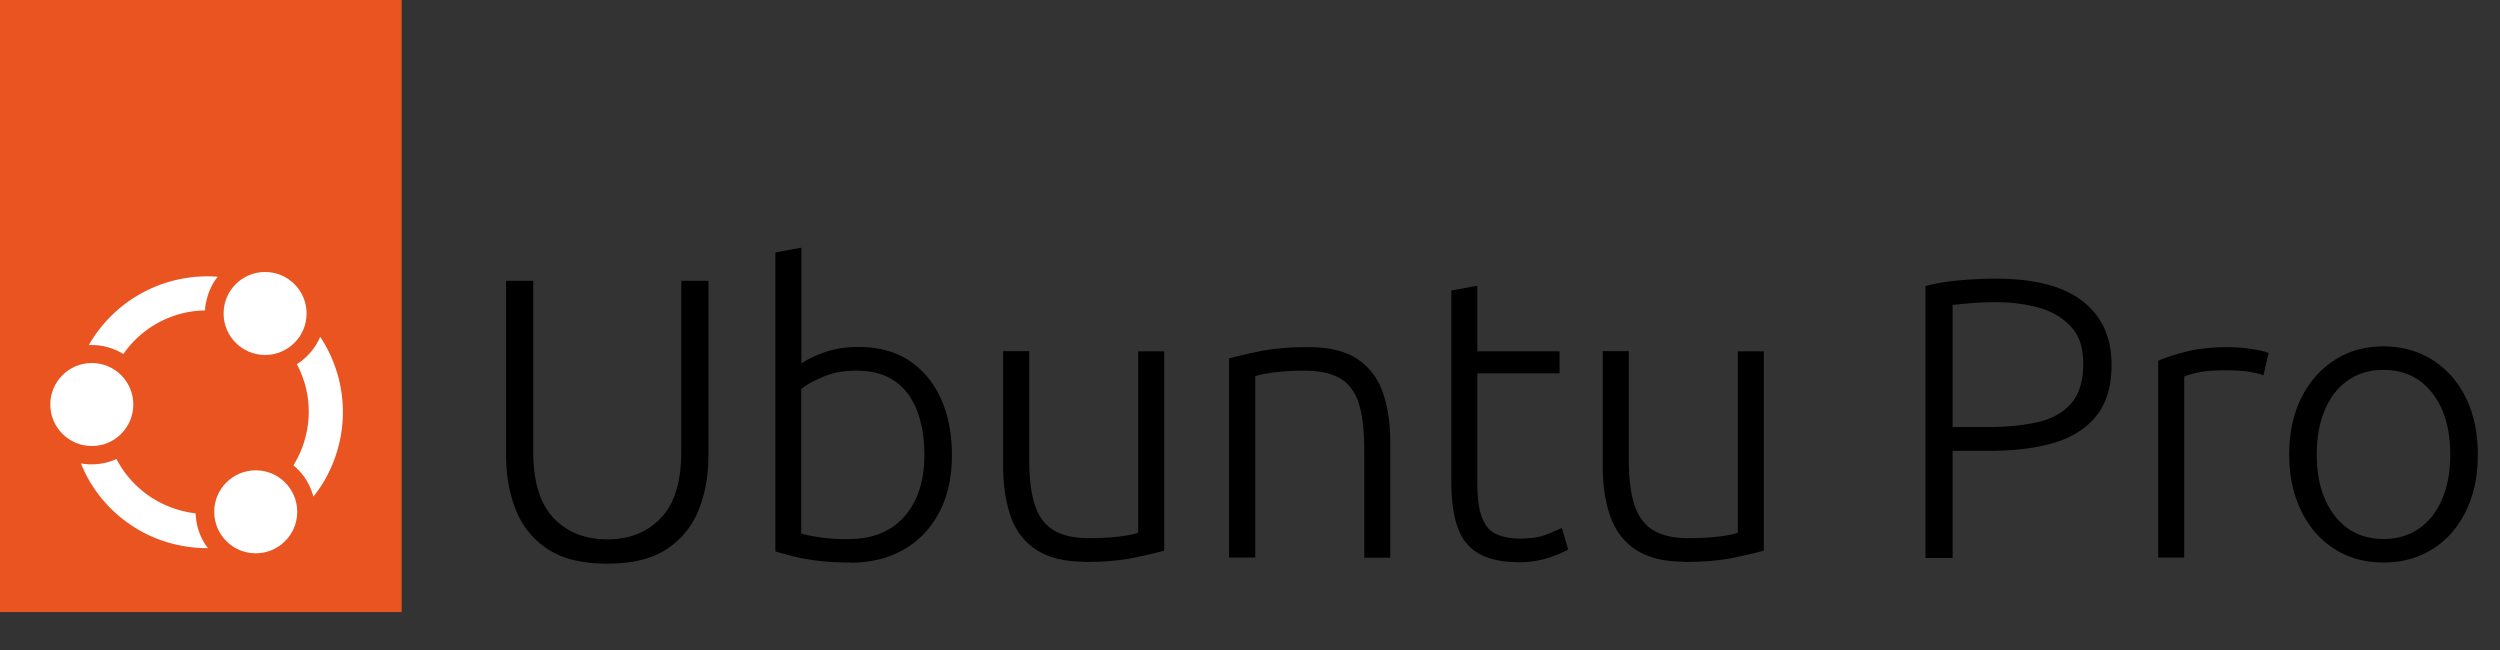
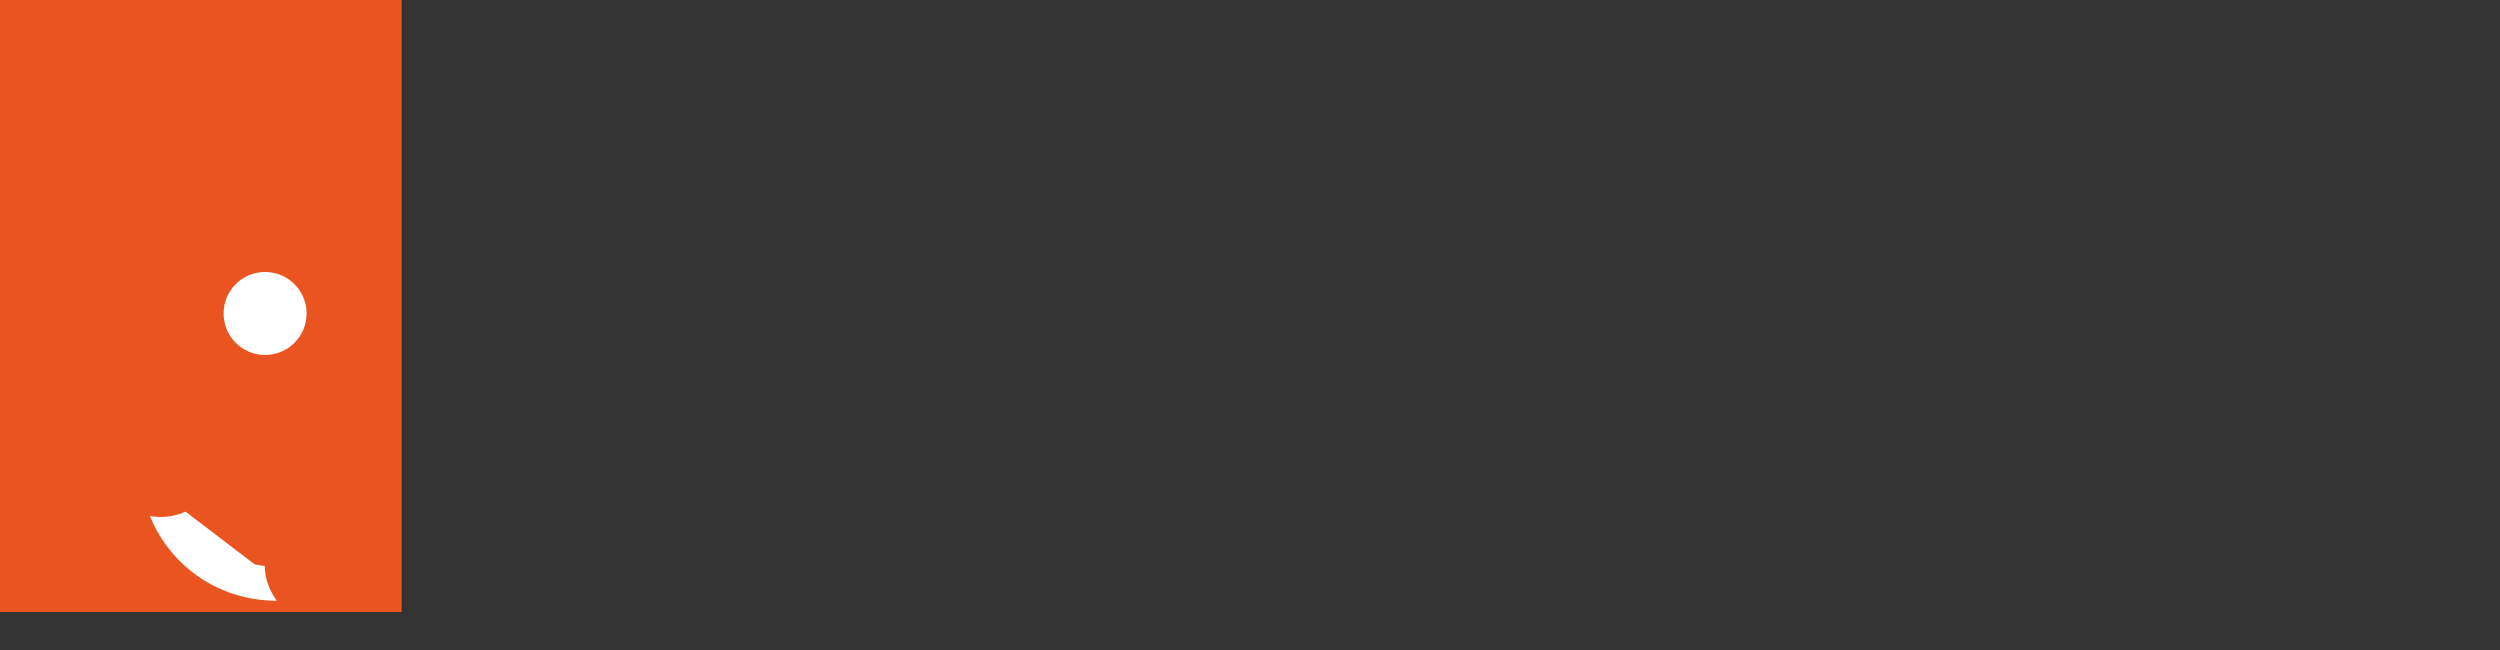
<svg xmlns="http://www.w3.org/2000/svg" id="Layer_1" viewBox="0 0 130.71 34">
  <rect x="0" y="0" width="130.71" height="34" fill="#333333" stroke="none" />
  <defs>
    <style>.cls-1{fill:#fff}</style>
  </defs>
  <g>
-     <path d="M31.74 29.47c-1.3 0-2.33-.25-3.1-.76a4.307 4.307 0 0 1-1.67-2.05c-.34-.86-.51-1.81-.51-2.87v-9.11h1.42v8.92c0 1.59.36 2.75 1.07 3.49.71.74 1.64 1.11 2.8 1.11s2.09-.37 2.8-1.11c.71-.74 1.07-1.9 1.07-3.49v-8.92h1.42v9.11c0 1.06-.17 2.02-.51 2.87s-.9 1.54-1.67 2.05-1.81.76-3.1.76ZM44.46 29.41c-.63 0-1.19-.03-1.68-.09s-.93-.14-1.29-.23c-.37-.09-.69-.18-.95-.26V13.2l1.36-.25v6.06c.24-.18.62-.37 1.15-.57.53-.2 1.14-.3 1.84-.3 1.04 0 1.93.24 2.65.72s1.28 1.15 1.66 2c.38.85.57 1.82.57 2.92 0 1.17-.22 2.18-.67 3.02-.45.84-1.06 1.49-1.86 1.94-.79.45-1.72.68-2.78.68Zm-.02-1.23c.78 0 1.46-.17 2.04-.51.58-.34 1.03-.84 1.36-1.5.33-.66.49-1.46.49-2.39 0-.6-.06-1.16-.19-1.69s-.33-1-.61-1.41c-.28-.41-.64-.73-1.1-.96s-1.01-.34-1.68-.34-1.22.11-1.73.33c-.52.22-.89.43-1.13.63v7.56c.21.06.52.12.94.19.42.07.95.1 1.61.1ZM56.74 29.37c-1.07 0-1.92-.21-2.55-.62-.63-.41-1.07-.99-1.34-1.73-.26-.75-.4-1.61-.4-2.6v-6.06h1.36v5.62c0 1.02.1 1.83.3 2.43.2.61.53 1.04.99 1.32.46.27 1.07.41 1.84.41.64 0 1.2-.04 1.67-.1s.77-.13.9-.19v-9.48h1.36v10.42c-.4.11-.95.24-1.63.38-.68.14-1.52.21-2.51.21ZM64.26 29.16V18.74c.4-.11.95-.24 1.64-.38s1.52-.21 2.5-.21c1.1 0 1.96.21 2.58.63.62.42 1.06 1 1.32 1.74.26.75.39 1.61.39 2.6v6.04h-1.36v-5.6c0-1.02-.09-1.83-.28-2.44-.19-.61-.51-1.05-.97-1.33-.46-.27-1.09-.41-1.88-.41-.64 0-1.19.04-1.66.1-.47.07-.77.13-.91.19v9.48h-1.36ZM79.39 29.39c-.89 0-1.59-.16-2.11-.47s-.88-.78-1.09-1.41-.31-1.42-.31-2.38v-9.94l1.36-.25v3.43h4.3v1.15h-4.3v5.74c0 .82.09 1.44.27 1.86.18.42.44.7.78.83.34.14.73.21 1.18.21.57 0 1.03-.07 1.38-.21.35-.14.62-.26.81-.35l.33 1.13c-.2.12-.54.27-1.02.43-.49.16-1.02.24-1.59.24ZM88.09 29.37c-1.07 0-1.92-.21-2.55-.62-.63-.41-1.07-.99-1.34-1.73-.26-.75-.4-1.61-.4-2.6v-6.06h1.36v5.62c0 1.02.1 1.83.3 2.43.2.61.53 1.04.99 1.32.46.27 1.07.41 1.84.41.64 0 1.2-.04 1.67-.1s.77-.13.9-.19v-9.48h1.36v10.42c-.4.11-.95.24-1.63.38-.68.14-1.52.21-2.51.21ZM100.67 29.16v-14.2c.5-.14 1.09-.24 1.77-.3.67-.06 1.3-.09 1.89-.09 2.03 0 3.55.39 4.56 1.18s1.51 1.89 1.51 3.31c0 1.1-.25 1.98-.76 2.64-.51.66-1.24 1.14-2.18 1.43-.95.29-2.08.44-3.41.44h-1.96v5.6h-1.42Zm1.42-6.83h1.8c1.02 0 1.9-.09 2.65-.26s1.34-.5 1.75-.98c.42-.48.63-1.17.63-2.06s-.22-1.51-.66-1.97c-.44-.47-1-.79-1.69-.98-.69-.19-1.42-.28-2.18-.28-.52 0-.96.02-1.34.05s-.7.07-.96.09v6.39ZM112.84 29.16v-10.3c.35-.15.83-.31 1.44-.47.61-.16 1.36-.24 2.24-.24.29 0 .58.02.87.05.29.04.54.08.75.12s.37.09.47.14l-.27 1.17c-.1-.06-.32-.12-.67-.18-.35-.06-.8-.09-1.36-.09-.58 0-1.05.04-1.41.12-.35.08-.59.15-.7.21v9.46h-1.36ZM124.62 29.41c-.96 0-1.81-.23-2.55-.7-.74-.47-1.32-1.12-1.74-1.97s-.64-1.84-.64-2.97.21-2.13.64-2.98c.42-.84 1.01-1.5 1.74-1.97s1.59-.71 2.55-.71 1.81.24 2.56.71c.74.47 1.33 1.13 1.74 1.97.42.84.63 1.83.63 2.98s-.21 2.12-.63 2.97-1 1.51-1.74 1.97c-.75.47-1.6.7-2.56.7Zm0-1.23c.71 0 1.33-.18 1.85-.54.52-.36.93-.87 1.21-1.54.29-.66.43-1.44.43-2.33s-.14-1.69-.43-2.35-.69-1.17-1.21-1.54c-.52-.36-1.14-.54-1.85-.54s-1.33.18-1.85.54c-.52.36-.93.87-1.21 1.54-.29.66-.43 1.45-.43 2.35s.14 1.67.43 2.33c.29.66.69 1.17 1.21 1.54.52.36 1.14.54 1.85.54Z" />
-   </g>
+     </g>
  <g>
    <path fill="#e95420" d="M0 0h21v32H0z" />
    <path fill="none" d="M2.5 14h16v16h-16z" />
-     <circle cx="4.8" cy="21.15" r="2.17" class="cls-1" />
    <circle cx="13.86" cy="16.39" r="2.17" class="cls-1" />
-     <path d="M9.7 26.75A5.323 5.323 0 0 1 6.09 24c-.58.26-1.23.34-1.86.23a7.077 7.077 0 0 0 5.1 4.27c.51.11 1.03.16 1.54.16a3.14 3.14 0 0 1-.64-1.82c-.18-.02-.36-.05-.53-.09Z" class="cls-1" />
-     <circle cx="13.37" cy="26.76" r="2.17" class="cls-1" />
-     <path d="M16.39 25.96c.68-.85 1.15-1.86 1.38-2.93.4-1.87.03-3.83-1.03-5.42-.25.59-.68 1.09-1.22 1.43.59 1.11.77 2.38.5 3.61-.13.6-.36 1.17-.68 1.68.51.42.87.98 1.04 1.62ZM4.63 18.04h.17c.22 0 .44.02.66.07.35.08.69.21.99.4a5.296 5.296 0 0 1 4.27-2.28c0-.16.03-.33.07-.49.1-.47.3-.9.59-1.27a7.13 7.13 0 0 0-6.74 3.58Z" class="cls-1" />
+     <path d="M9.7 26.75c-.58.26-1.23.34-1.86.23a7.077 7.077 0 0 0 5.1 4.27c.51.11 1.03.16 1.54.16a3.14 3.14 0 0 1-.64-1.82c-.18-.02-.36-.05-.53-.09Z" class="cls-1" />
  </g>
</svg>